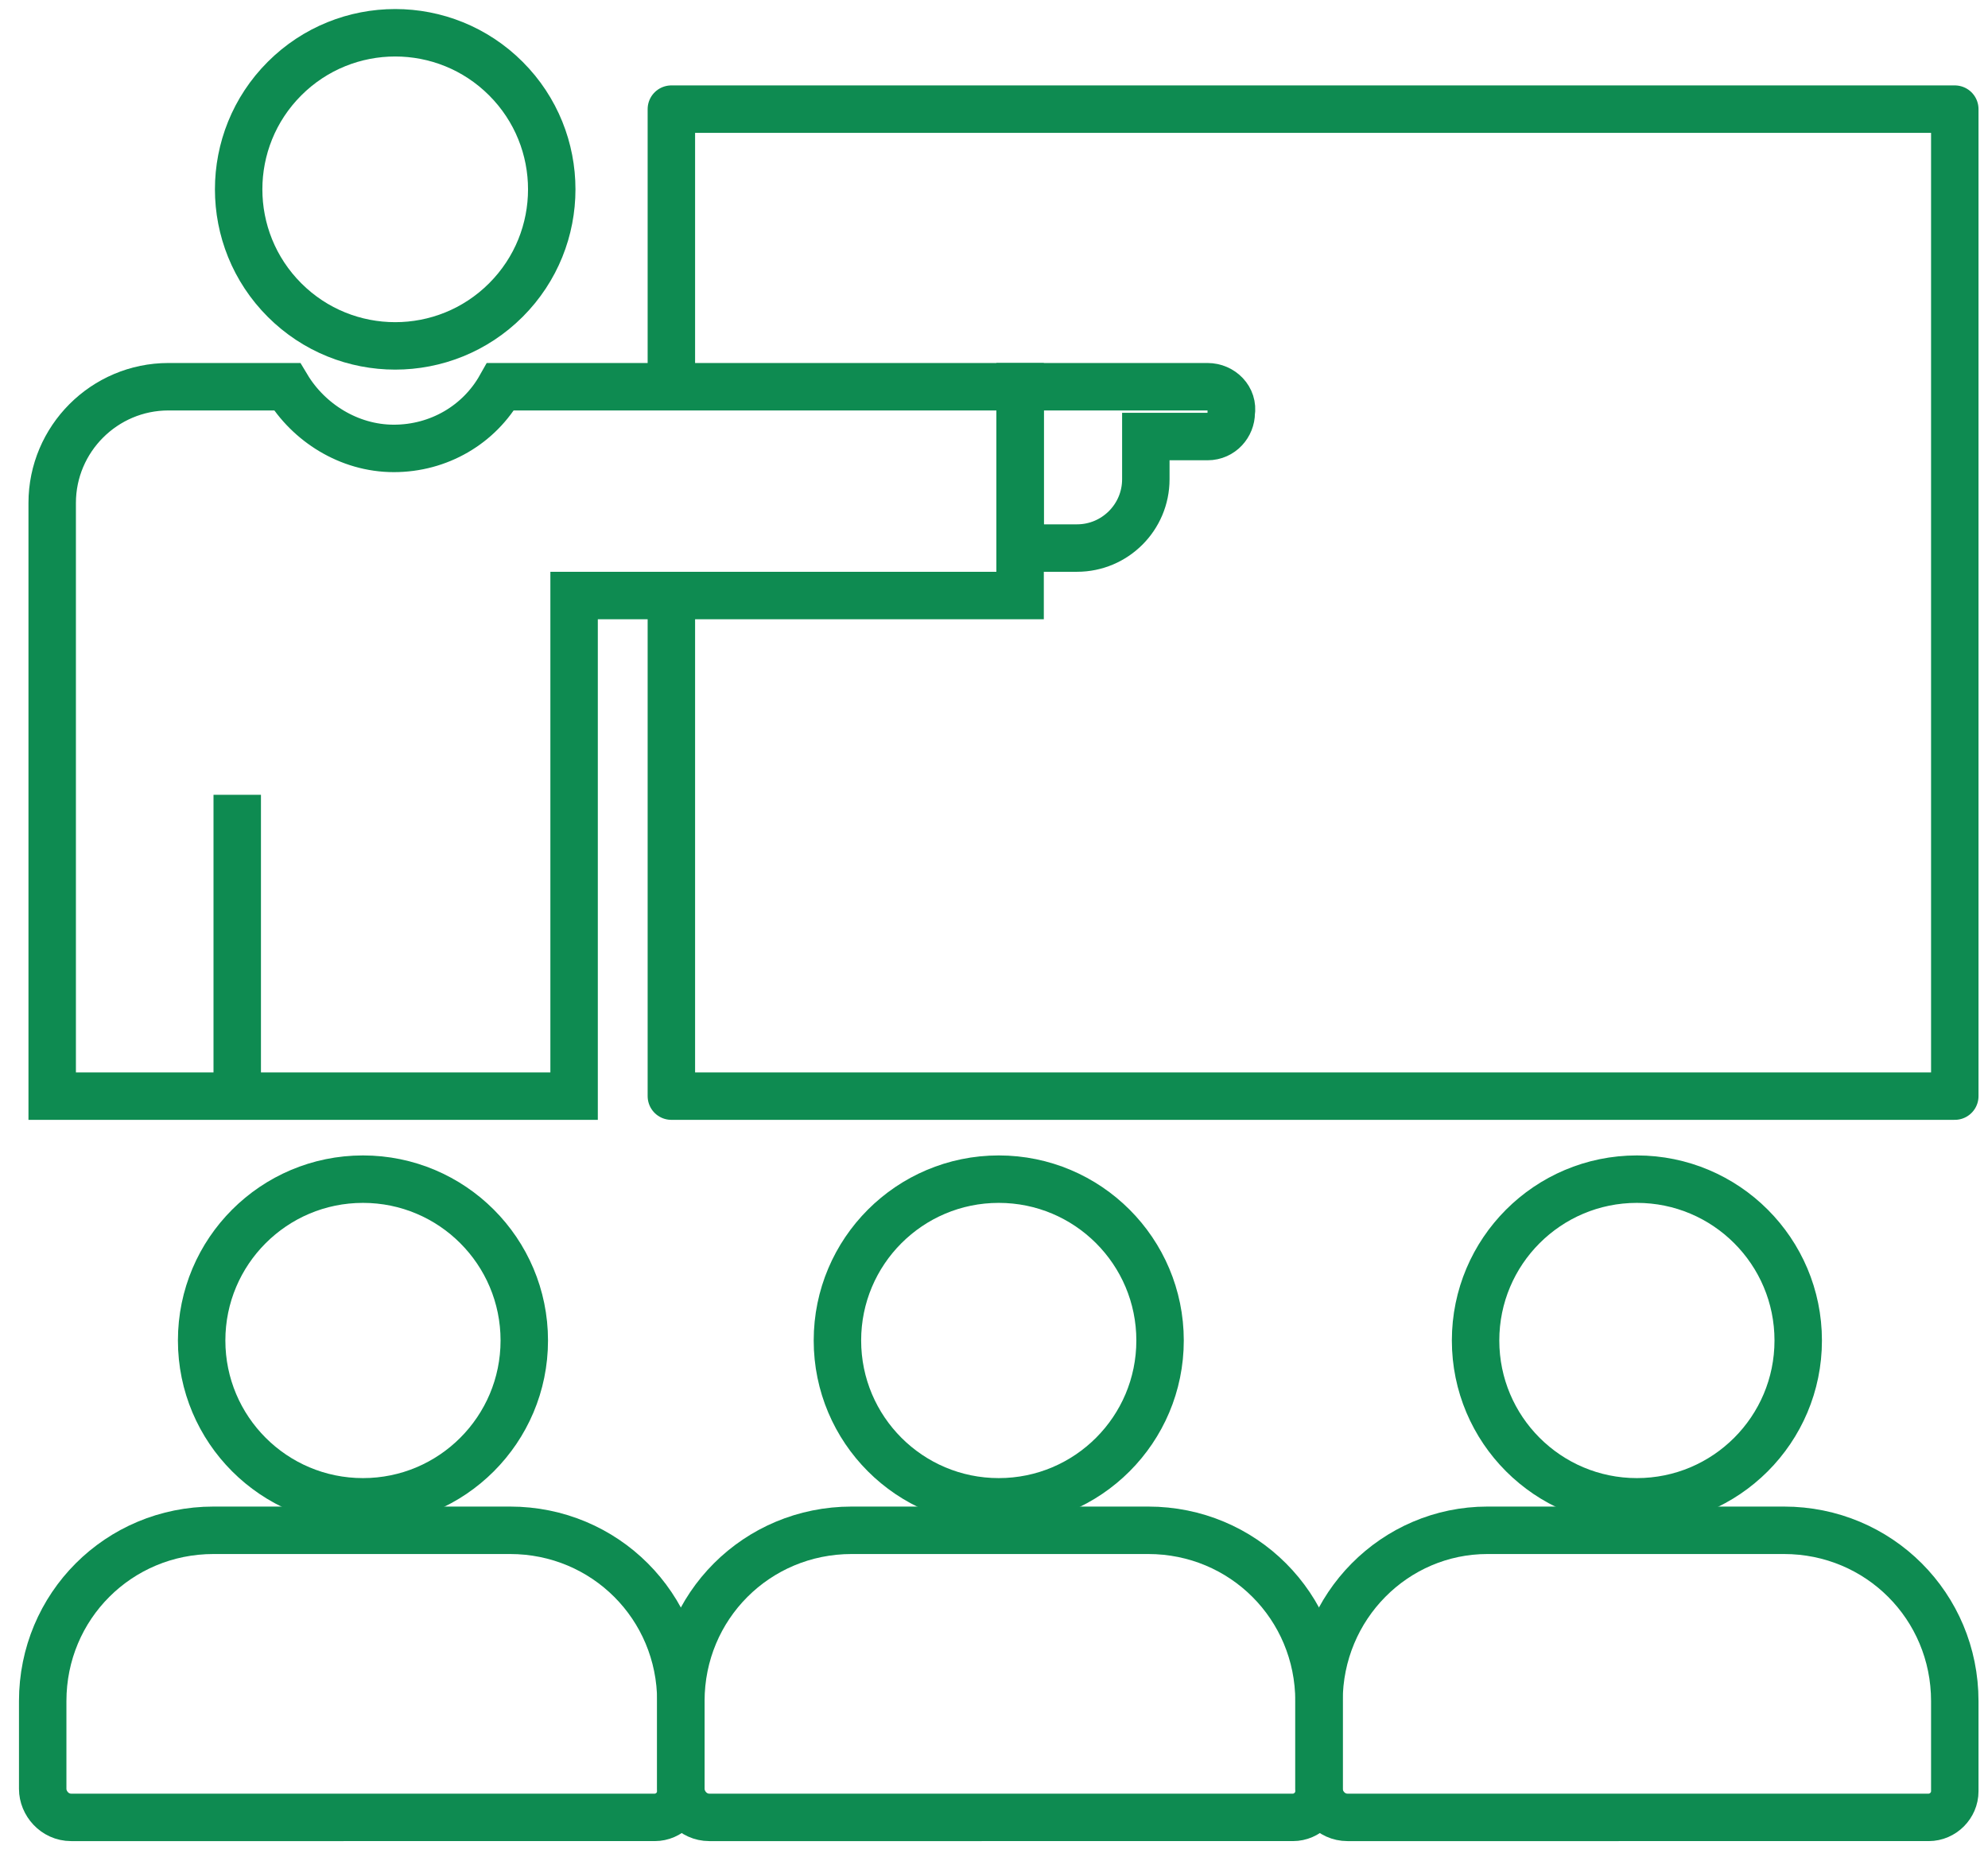
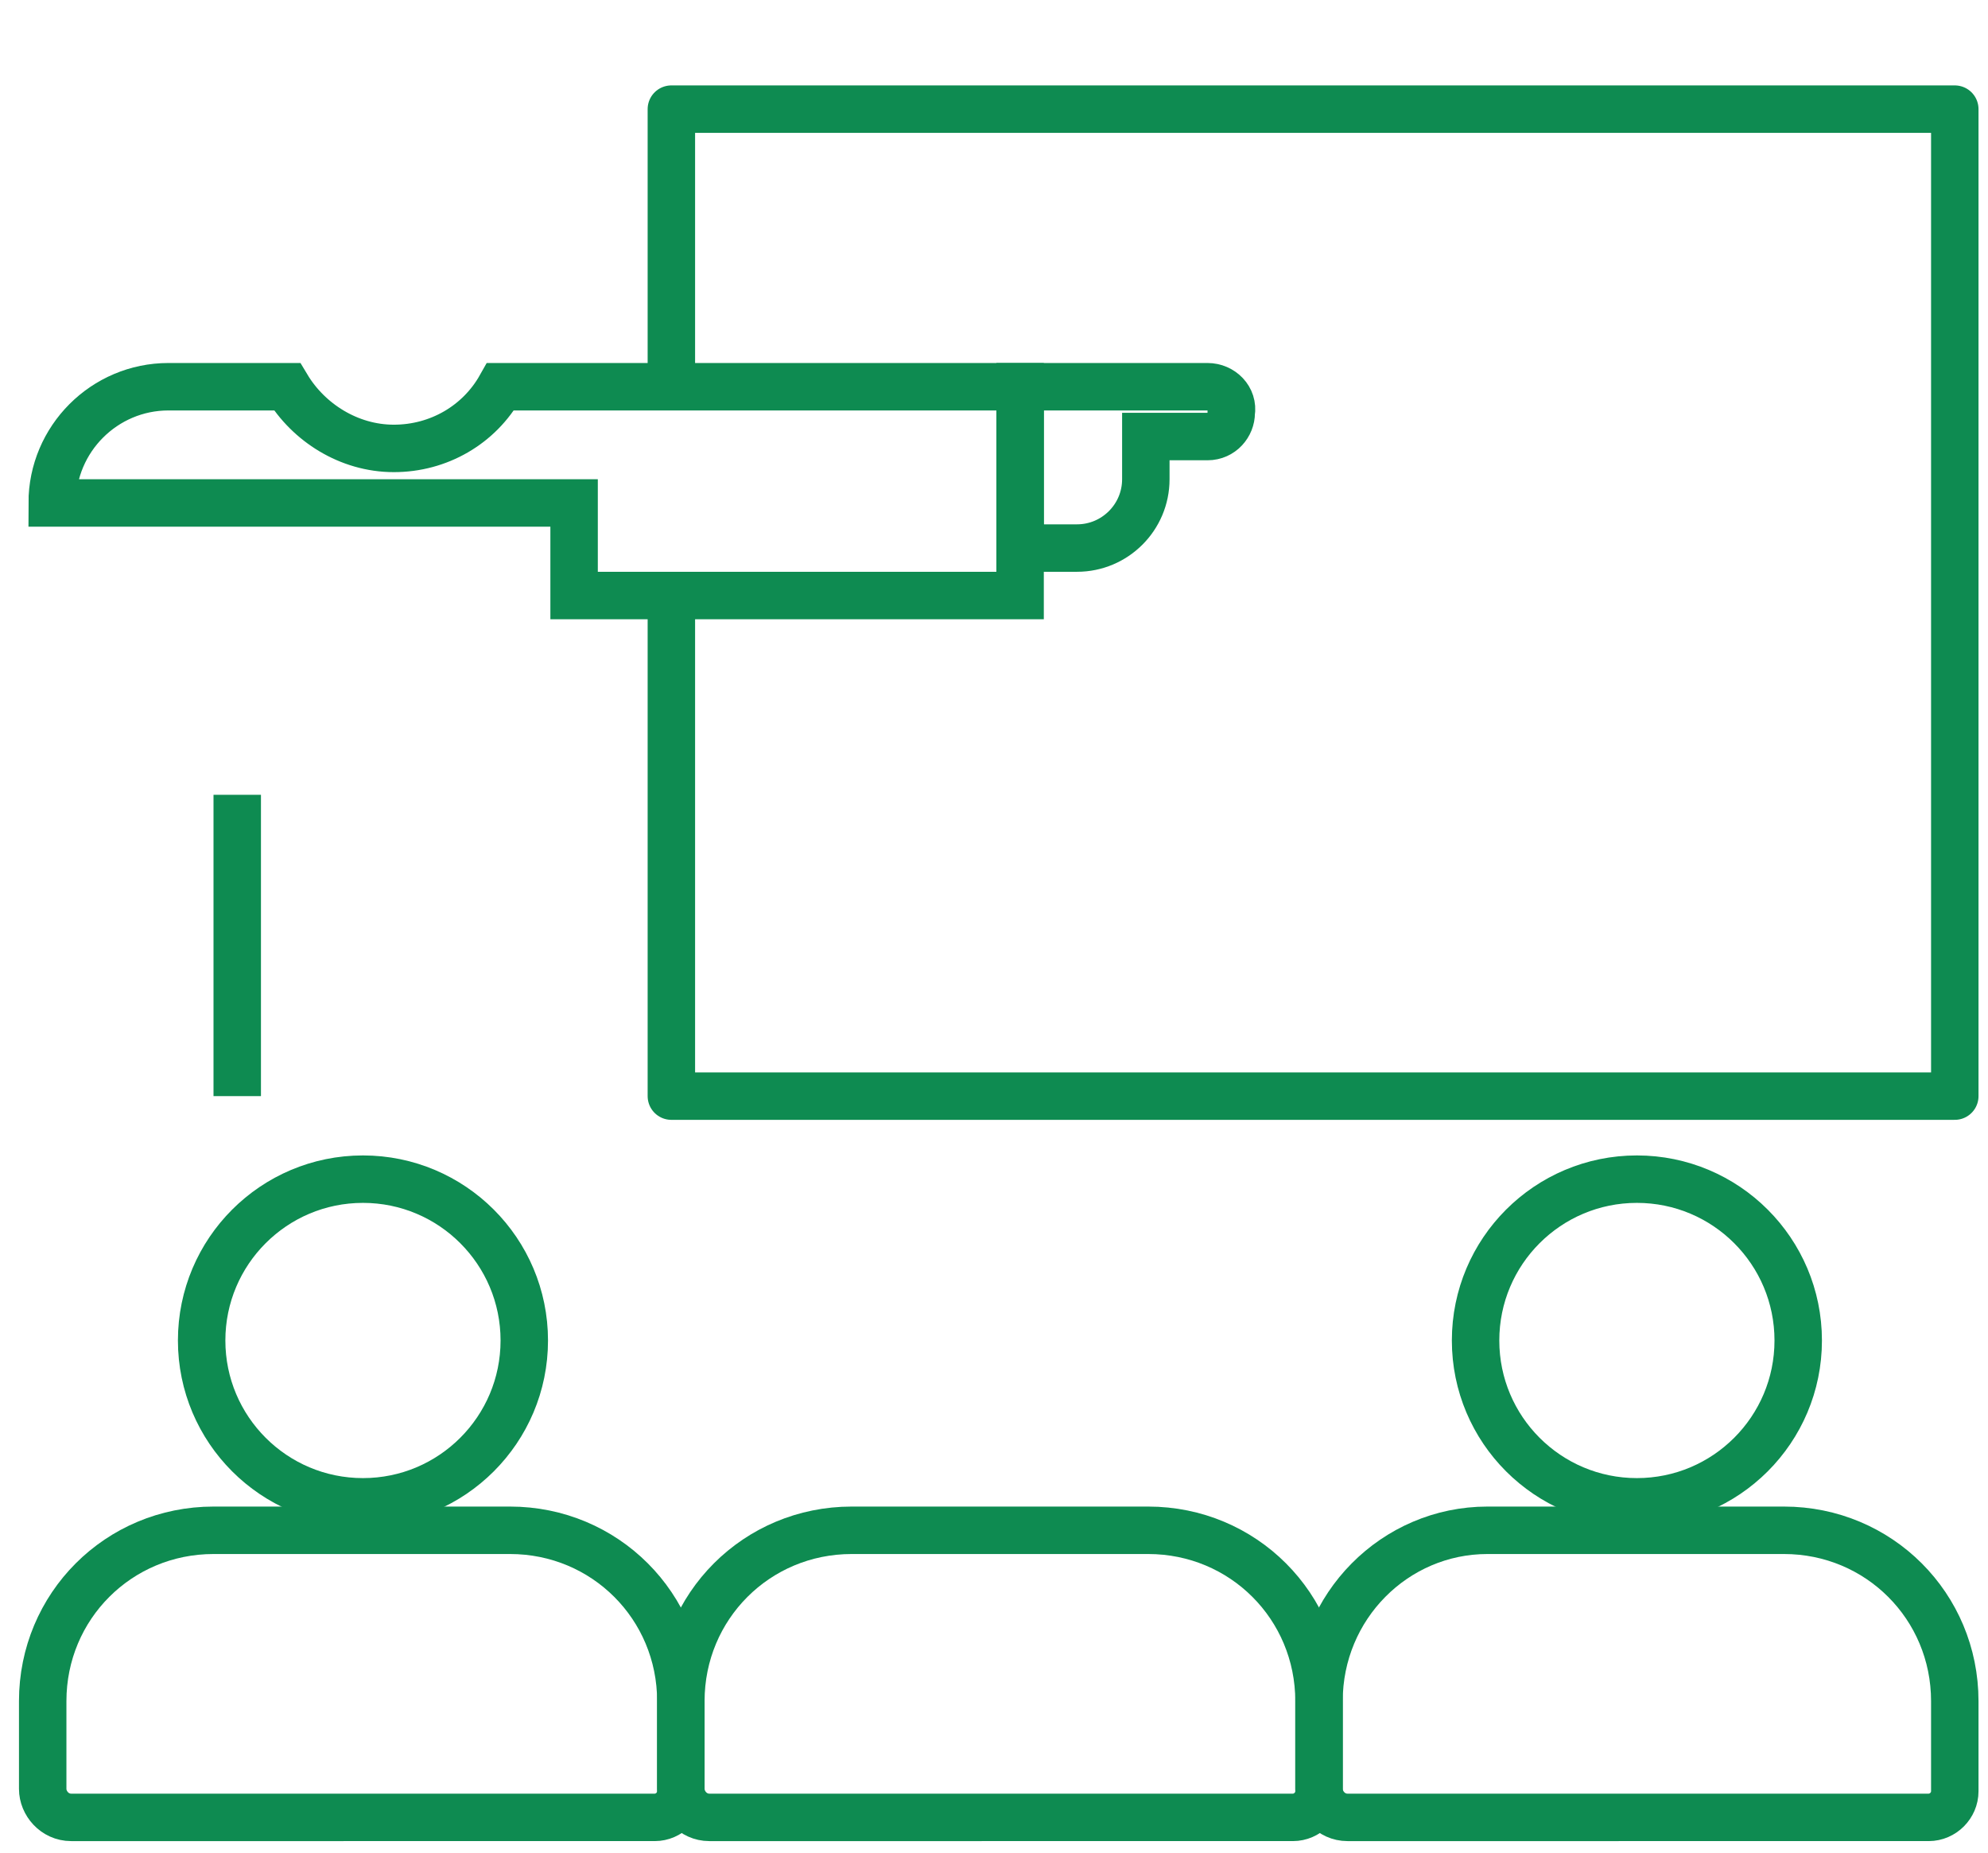
<svg xmlns="http://www.w3.org/2000/svg" version="1.1" id="Layer_1" x="0px" y="0px" viewBox="0 0 83.8 78.1" style="enable-background:new 0 0 83.8 78.1;" xml:space="preserve">
  <style type="text/css">
	.st0{fill:#0C8B51;}
	.st1{fill:none;stroke:#0E8B51;stroke-width:2;stroke-miterlimit:10;}
	.st2{fill:none;stroke:#0E8B51;stroke-width:2;stroke-linecap:round;stroke-linejoin:round;stroke-miterlimit:10;}
</style>
-   <path class="st0" d="M115.6,87.1c6.8,4.7,15.1,7.3,24.1,6.8c18.7-1.1,34.1-15.9,35.9-34.5c2.3-23.1-16.2-42.8-39.4-42.1  c-19,0.6-34.9,15.4-36.9,34.3c-1.1,10.2,2,19.8,7.6,27.2L91.2,93.5c-2.4,2.3-2.5,6-0.3,8.4l0,0c2.3,2.4,6,2.5,8.4,0.3L115.6,87.1z   M111.7,56.5C111,40.2,124.8,27.3,141,29.1c12.7,1.4,22.7,12.1,23.2,24.9c0.7,16.2-13.1,29.2-29.3,27.3  C122.2,79.9,112.3,69.2,111.7,56.5z" />
  <path class="st1" d="M9,64.5h12.5c4,0,7.2,3.2,7.2,7.2v3.8c0,0.6-0.5,1.1-1.1,1.1H3c-0.7,0-1.2-0.6-1.2-1.2v-3.7  C1.8,67.7,5,64.5,9,64.5z" />
  <ellipse class="st1" cx="15.3" cy="56.5" rx="6.8" ry="6.8" />
  <path class="st1" d="M35.9,64.5h12.5c4,0,7.2,3.2,7.2,7.2v3.8c0,0.6-0.5,1.1-1.1,1.1H29.9c-0.7,0-1.2-0.6-1.2-1.2v-3.7  C28.7,67.7,31.9,64.5,35.9,64.5z" />
-   <ellipse class="st1" cx="42.1" cy="56.5" rx="6.8" ry="6.8" />
  <path class="st1" d="M62.7,64.5h12.5c4,0,7.2,3.2,7.2,7.2v3.8c0,0.6-0.5,1.1-1.1,1.1H56.8c-0.7,0-1.2-0.6-1.2-1.2v-3.7  C55.6,67.7,58.8,64.5,62.7,64.5z" />
  <circle class="st1" cx="69" cy="56.5" r="6.8" />
  <polyline class="st2" points="28.3,25.3 28.3,46.2 82.4,46.2 82.4,4.6 28.3,4.6 28.3,15.9 " />
-   <ellipse transform="matrix(0.707 -0.707 0.707 0.707 -0.804 14.131)" class="st1" cx="16.7" cy="8" rx="6.6" ry="6.6" />
-   <path class="st1" d="M43,16.3H24.2h-2h-1.1c-0.9,1.6-2.6,2.6-4.5,2.6c-1.9,0-3.6-1.1-4.5-2.6h-5c-2.7,0-4.9,2.2-4.9,4.9v25h22V25.1  H43V16.3z" />
+   <path class="st1" d="M43,16.3H24.2h-2h-1.1c-0.9,1.6-2.6,2.6-4.5,2.6c-1.9,0-3.6-1.1-4.5-2.6h-5c-2.7,0-4.9,2.2-4.9,4.9h22V25.1  H43V16.3z" />
  <line class="st1" x1="10" y1="33.5" x2="10" y2="46.2" />
  <path class="st1" d="M50.9,16.3h-2.6H43v6.8h2.4c1.6,0,2.9-1.3,2.9-2.9v-1.8h2.6c0.6,0,1-0.5,1-1C52,16.8,51.5,16.3,50.9,16.3z" />
</svg>